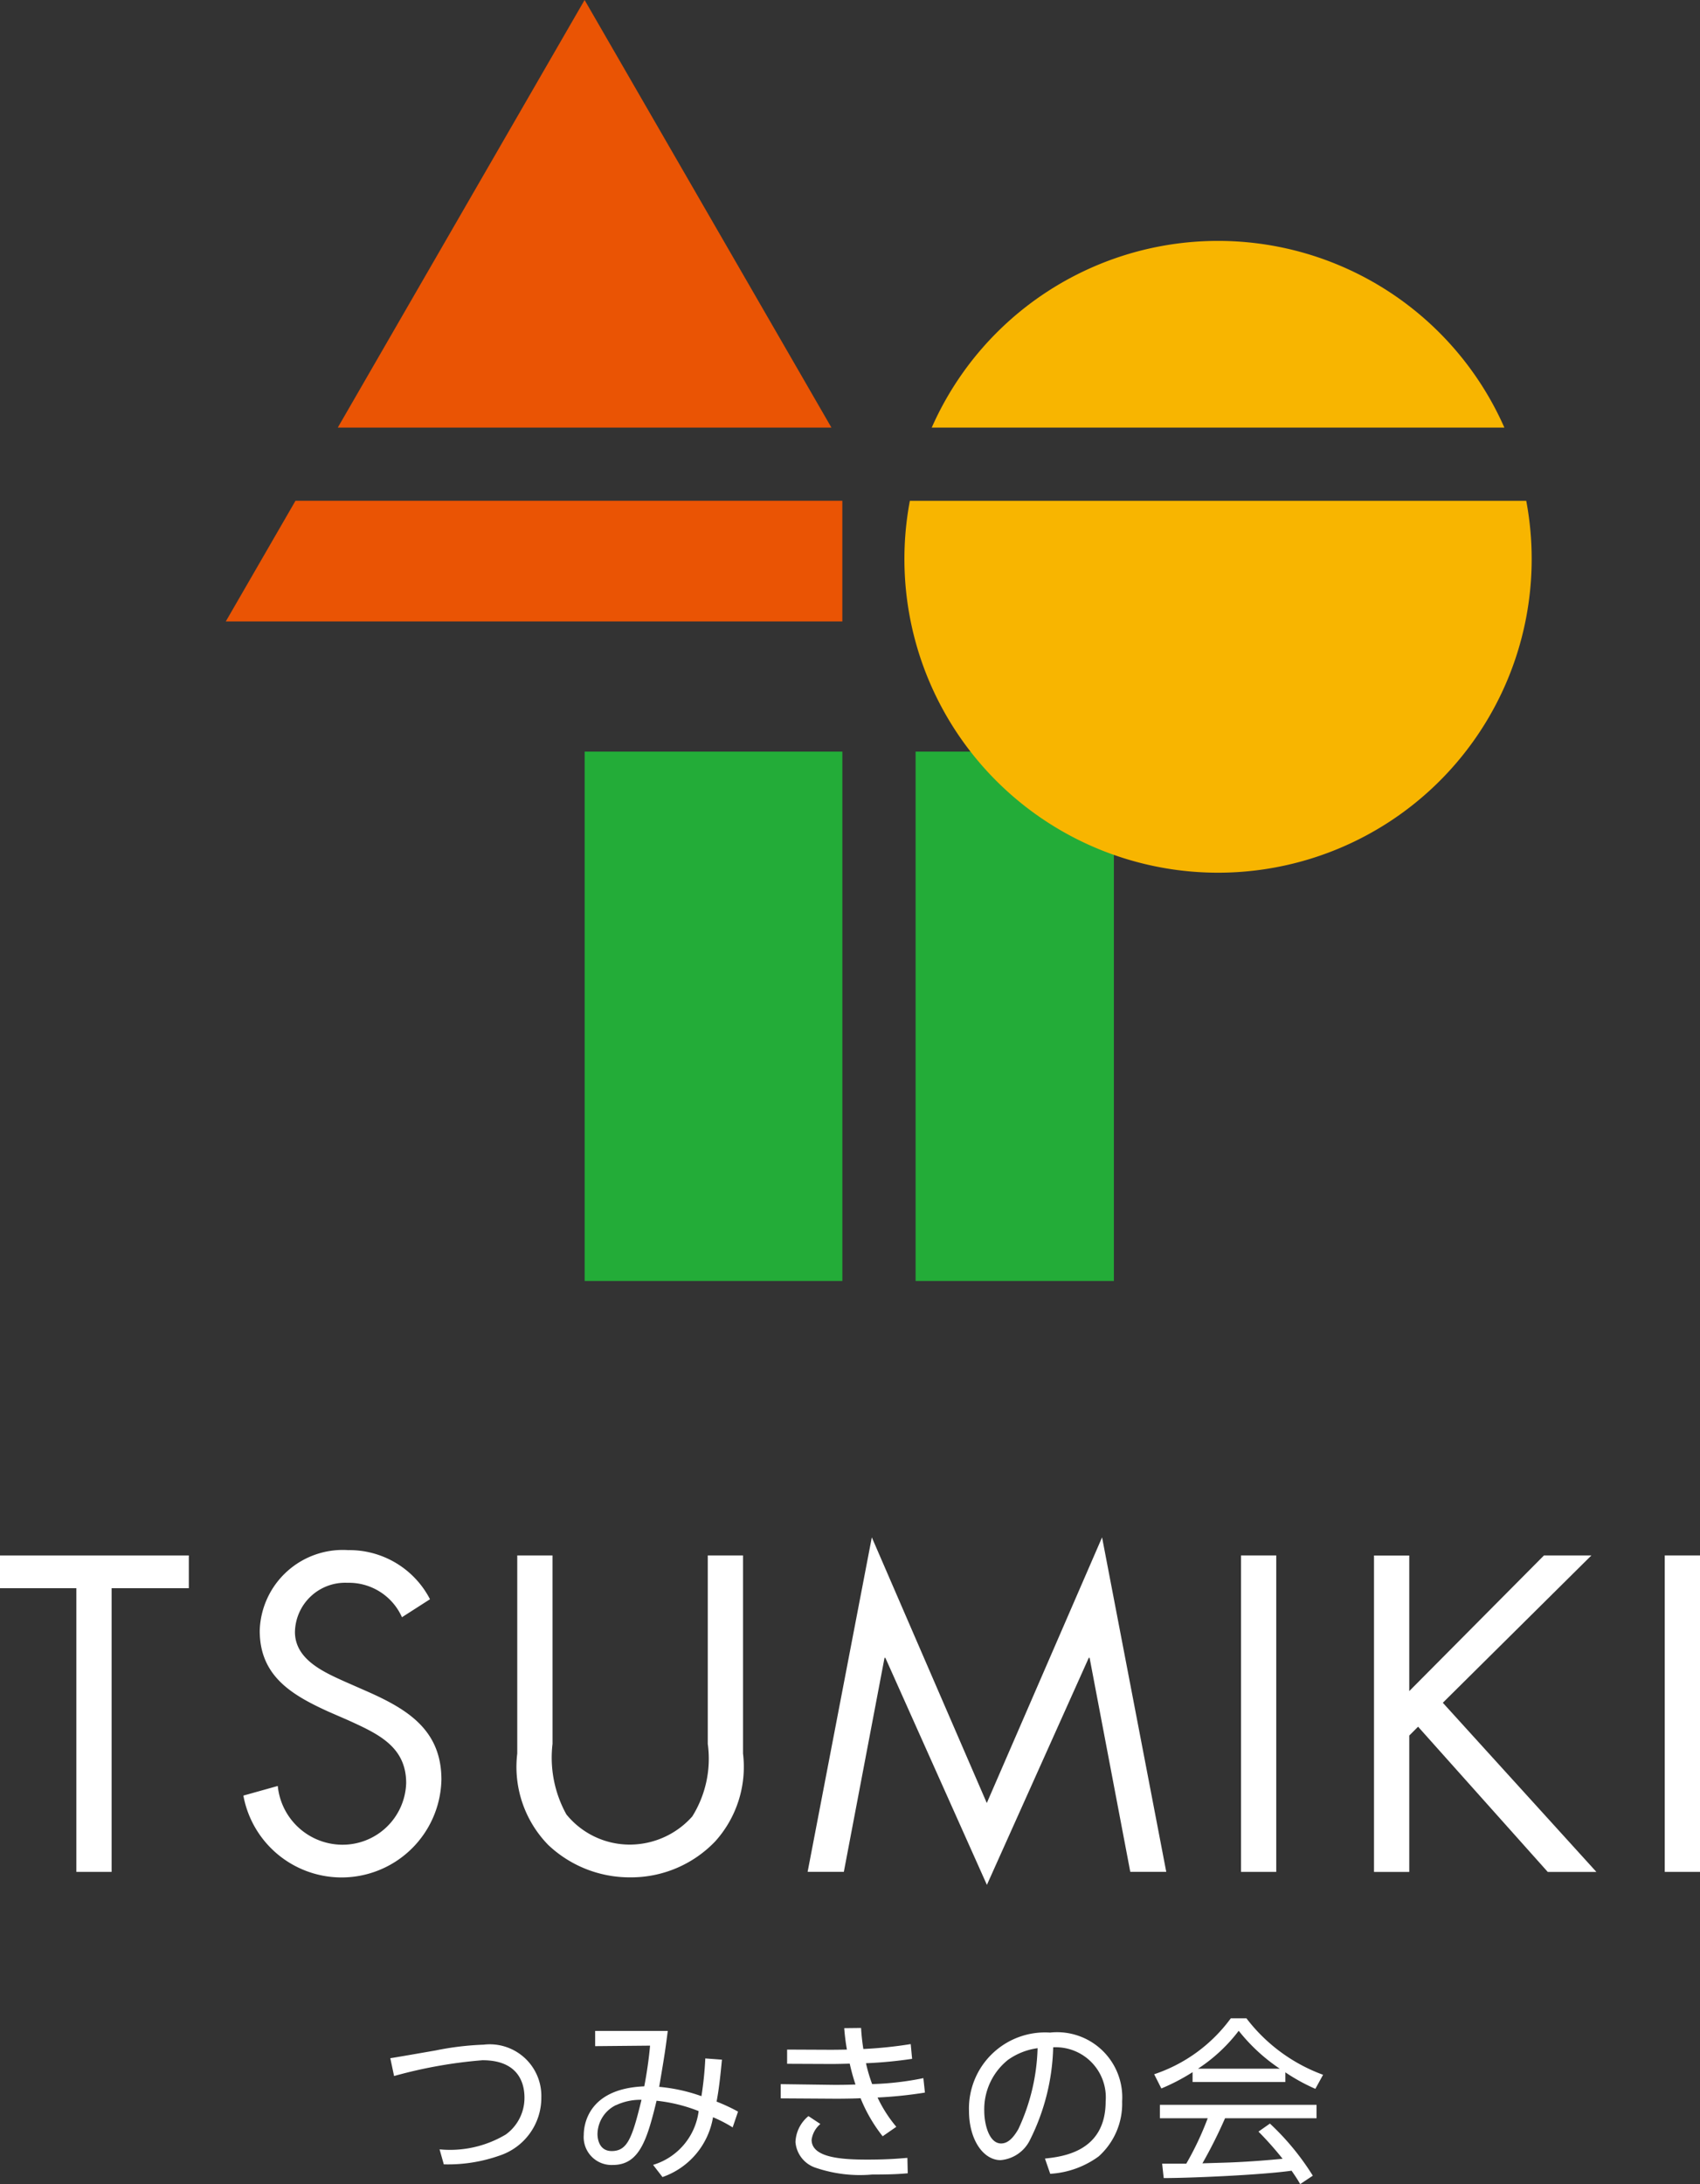
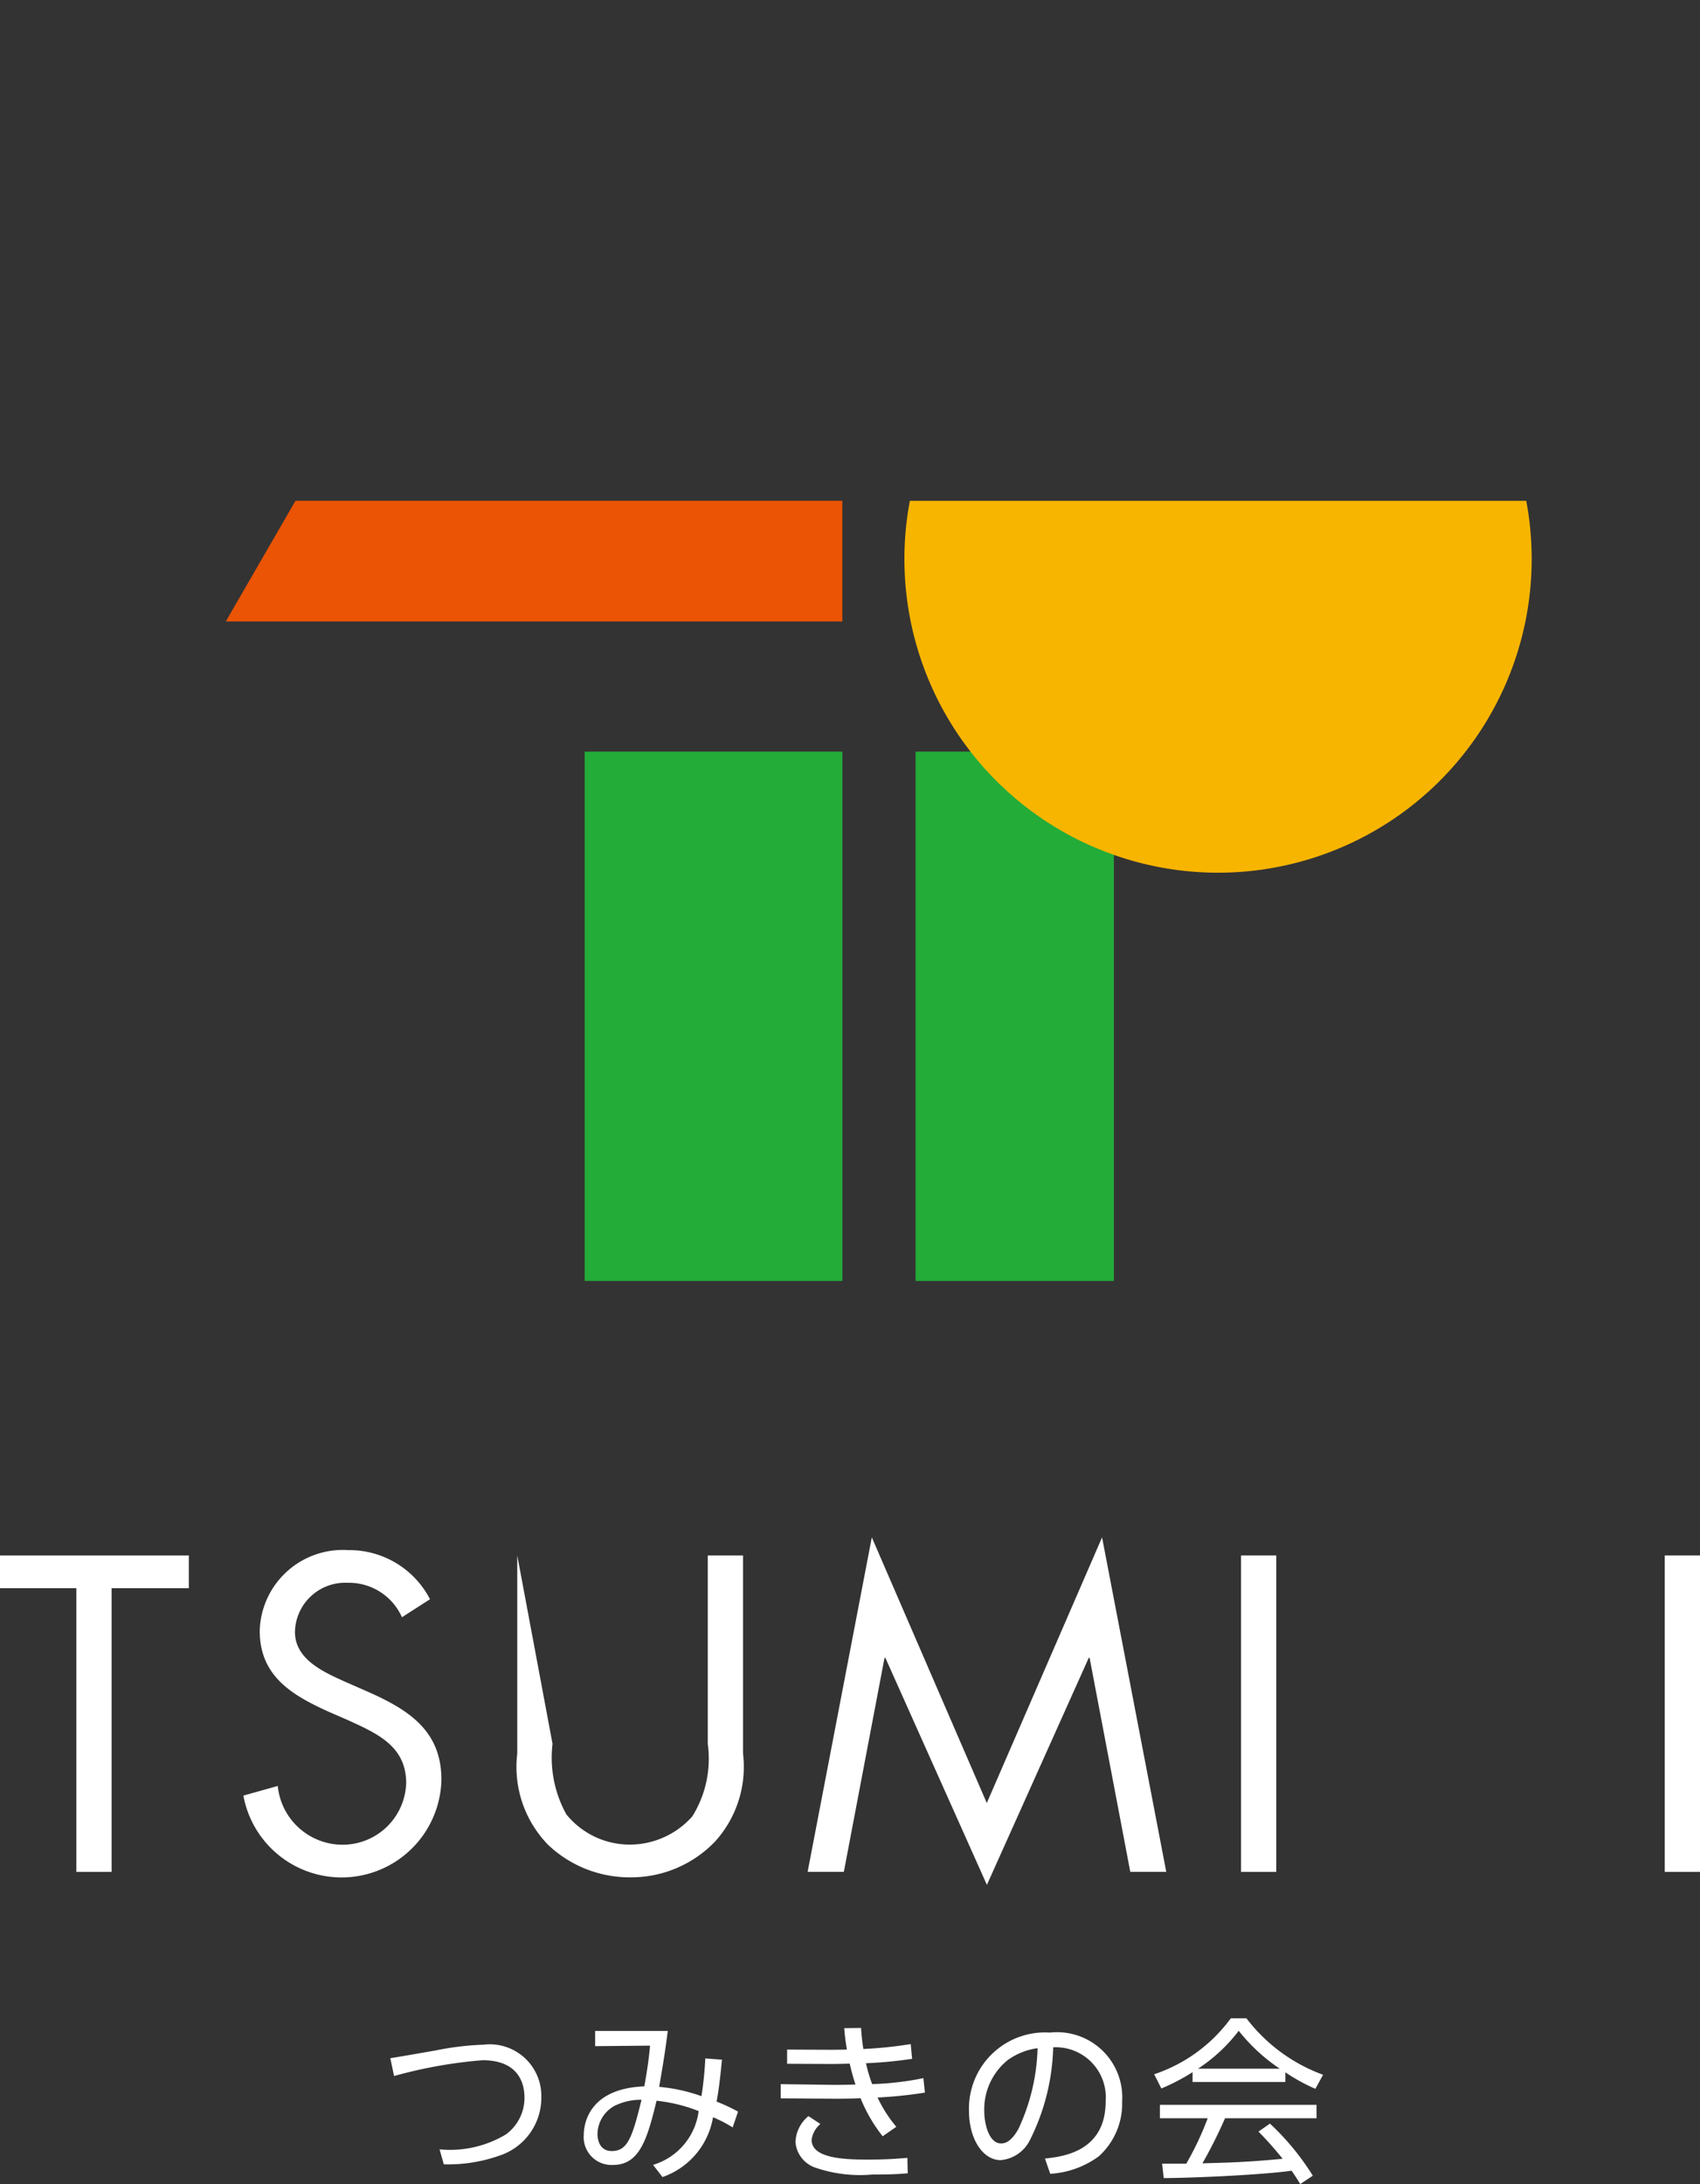
<svg xmlns="http://www.w3.org/2000/svg" id="グループ_37463" data-name="グループ 37463" width="63.418" height="81.461" viewBox="0 0 63.418 81.461">
  <rect x="0" y="0" width="63.418" height="81.461" fill="#333333" stroke="none" />
  <defs>
    <clipPath id="clip-path">
      <rect id="長方形_24153" data-name="長方形 24153" width="63.418" height="81.461" fill="none" />
    </clipPath>
  </defs>
  <g id="グループ_37374" data-name="グループ 37374" clip-path="url(#clip-path)">
    <path id="パス_138073" data-name="パス 138073" d="M32.538,164.7a4.053,4.053,0,0,0,2.473-.556,1.684,1.684,0,0,0,.694-1.374c0-.615-.288-1.394-1.564-1.394a17.371,17.371,0,0,0-3.3.589L30.7,161.3c.15-.019,1.42-.242,1.688-.288a10.78,10.78,0,0,1,1.793-.216,1.924,1.924,0,0,1,2.153,1.963,2.271,2.271,0,0,1-1.557,2.173,5.786,5.786,0,0,1-2.081.327Z" transform="translate(-16.14 -84.538)" fill="#fff" />
    <path id="パス_138074" data-name="パス 138074" d="M48.5,164.706A2.414,2.414,0,0,0,50.2,162.7a5.927,5.927,0,0,0-1.57-.386c-.354,1.459-.642,2.395-1.63,2.395a1.039,1.039,0,0,1-1.086-1.119c0-.321.118-1.728,2.257-1.813.092-.471.177-1.054.216-1.518l-2.048.019v-.569h2.709c-.085.654-.1.8-.321,2.087a6.343,6.343,0,0,1,1.577.347,12.8,12.8,0,0,0,.144-1.407l.621.046c-.046.471-.1,1.04-.2,1.564a6.781,6.781,0,0,1,.8.373l-.2.589a5.2,5.2,0,0,0-.733-.379,2.861,2.861,0,0,1-1.885,2.231Zm-1.381-2.231a1.222,1.222,0,0,0-.693,1.08c0,.124.032.635.53.635.589,0,.765-.49,1.112-1.911a2.143,2.143,0,0,0-.949.2" transform="translate(-24.137 -83.965)" fill="#fff" />
    <path id="パス_138075" data-name="パス 138075" d="M66.791,161.887a15.9,15.9,0,0,1-1.767.183,4.96,4.96,0,0,0,.7,1.093l-.51.353a5.746,5.746,0,0,1-.824-1.42c-.177.013-.681.019-.91.019l-2.068-.013v-.53l1.989.027c.2,0,.412,0,.8-.013a7.586,7.586,0,0,1-.215-.779c-.236.007-.465.013-.7.013l-1.636-.007v-.53l1.57.007c.21,0,.255,0,.661-.007a7.752,7.752,0,0,1-.1-.8l.628-.007a7.867,7.867,0,0,0,.085.785,15.687,15.687,0,0,0,1.767-.183l.052.55a16.212,16.212,0,0,1-1.721.164,5.892,5.892,0,0,0,.23.778,10.991,10.991,0,0,0,1.911-.222Zm-3.9,1.171a.932.932,0,0,0-.327.589c0,.674,1.138.739,2.081.739.753,0,1.178-.039,1.492-.065l.013.576c-.321.026-.576.046-1.328.046a5.134,5.134,0,0,1-2.134-.262,1.1,1.1,0,0,1-.726-.948,1.315,1.315,0,0,1,.484-.969Z" transform="translate(-32.287 -83.842)" fill="#fff" />
    <path id="パス_138076" data-name="パス 138076" d="M79.056,164.543c.674-.072,2.264-.262,2.264-2.133a1.868,1.868,0,0,0-1.957-2.016,8.149,8.149,0,0,1-.863,3.449,1.346,1.346,0,0,1-1.1.759c-.642,0-1.178-.759-1.178-1.839a2.838,2.838,0,0,1,3.023-2.918,2.431,2.431,0,0,1,2.69,2.571,2.637,2.637,0,0,1-.877,2.048,3.4,3.4,0,0,1-1.806.648Zm-1.354-3.7a2.358,2.358,0,0,0-.91,1.937c0,.444.164,1.2.628,1.2.275,0,.471-.242.641-.53a7.589,7.589,0,0,0,.72-3.023,2.466,2.466,0,0,0-1.08.419" transform="translate(-40.074 -84.038)" fill="#fff" />
    <path id="パス_138077" data-name="パス 138077" d="M95.68,161.1H92.219v-.367a7.6,7.6,0,0,1-1.165.608l-.268-.53a5.819,5.819,0,0,0,2.859-2.087h.582a6.333,6.333,0,0,0,2.86,2.107l-.288.524a7.073,7.073,0,0,1-1.119-.615Zm-.576,1.551a9.571,9.571,0,0,1,1.6,1.943l-.471.314c-.1-.177-.184-.3-.321-.5-1.093.157-3.762.275-4.77.275l-.059-.536h.9a11.25,11.25,0,0,0,.8-1.695H91v-.5h5.843v.5H93.43a17.877,17.877,0,0,1-.844,1.682c.164-.007.9-.027,1.034-.033.8-.032,1.472-.092,1.957-.137a12.2,12.2,0,0,0-.9-1.014Zm.367-2.048a6.7,6.7,0,0,1-1.531-1.413,6.092,6.092,0,0,1-1.518,1.413Z" transform="translate(-47.73 -83.45)" fill="#fff" />
    <path id="パス_138078" data-name="パス 138078" d="M4.164,134.123H2.849V123.542H0v-1.221H7.044v1.221H4.164Z" transform="translate(0 -64.309)" fill="#fff" />
    <path id="パス_138079" data-name="パス 138079" d="M25.058,124.4a2.166,2.166,0,0,0-2.035-1.284,1.873,1.873,0,0,0-1.957,1.832c0,1.017,1.049,1.487,1.847,1.847l.783.344c1.534.673,2.834,1.44,2.834,3.318a3.725,3.725,0,0,1-7.388.595l1.283-.359a2.431,2.431,0,0,0,2.364,2.191,2.372,2.372,0,0,0,2.426-2.3c0-1.377-1.08-1.847-2.176-2.348l-.72-.313c-1.377-.626-2.567-1.33-2.567-3.021a3.1,3.1,0,0,1,3.3-3.005,3.386,3.386,0,0,1,3.052,1.832Z" transform="translate(-10.063 -64.084)" fill="#fff" />
-     <path id="パス_138080" data-name="パス 138080" d="M42.005,129.349a4.368,4.368,0,0,0,.516,2.63,3.044,3.044,0,0,0,2.379,1.127,3.124,3.124,0,0,0,2.317-1.049,4.062,4.062,0,0,0,.579-2.708v-7.028h1.315v7.388a4.149,4.149,0,0,1-1.033,3.272,4.341,4.341,0,0,1-3.178,1.346,4.416,4.416,0,0,1-3.052-1.205,4.163,4.163,0,0,1-1.159-3.413v-7.388h1.315Z" transform="translate(-21.393 -64.31)" fill="#fff" />
+     <path id="パス_138080" data-name="パス 138080" d="M42.005,129.349a4.368,4.368,0,0,0,.516,2.63,3.044,3.044,0,0,0,2.379,1.127,3.124,3.124,0,0,0,2.317-1.049,4.062,4.062,0,0,0,.579-2.708v-7.028h1.315v7.388a4.149,4.149,0,0,1-1.033,3.272,4.341,4.341,0,0,1-3.178,1.346,4.416,4.416,0,0,1-3.052-1.205,4.163,4.163,0,0,1-1.159-3.413v-7.388Z" transform="translate(-21.393 -64.31)" fill="#fff" />
    <path id="パス_138081" data-name="パス 138081" d="M65.922,120.9l4.289,9.909,4.3-9.909,2.395,12.476H75.564l-1.518-7.983h-.031l-3.8,8.468-3.788-8.468h-.031l-1.518,7.983H63.527Z" transform="translate(-33.399 -63.563)" fill="#fff" />
    <rect id="長方形_24149" data-name="長方形 24149" width="1.315" height="11.803" transform="translate(46.295 58.011)" fill="#fff" />
-     <path id="パス_138082" data-name="パス 138082" d="M114.419,122.321h1.769l-5.542,5.494,5.729,6.309H114.56l-4.837-5.416-.329.329v5.087h-1.315v-11.8h1.315v5.056Z" transform="translate(-56.822 -64.309)" fill="#fff" />
    <rect id="長方形_24150" data-name="長方形 24150" width="1.315" height="11.803" transform="translate(62.103 58.011)" fill="#fff" />
-     <path id="パス_138083" data-name="パス 138083" d="M44.986,15.947,35.778,0,26.571,15.947Z" transform="translate(-13.97 0)" fill="#ea5404" />
    <rect id="長方形_24151" data-name="長方形 24151" width="9.614" height="19.743" transform="translate(21.81 28.032)" fill="#23ac38" />
    <rect id="長方形_24152" data-name="長方形 24152" width="7.397" height="19.743" transform="translate(34.156 28.032)" fill="#23ac38" />
    <path id="パス_138084" data-name="パス 138084" d="M40.767,39.383h-20.4l-2.6,4.5h23Z" transform="translate(-9.344 -20.706)" fill="#ea5404" />
-     <path id="パス_138085" data-name="パス 138085" d="M94.651,25.906a11.674,11.674,0,0,0-21.362,0Z" transform="translate(-38.531 -9.959)" fill="#f8b500" />
    <path id="パス_138086" data-name="パス 138086" d="M71.345,39.383a11.7,11.7,0,1,0,22.994,0Z" transform="translate(-37.403 -20.705)" fill="#f8b500" />
  </g>
</svg>